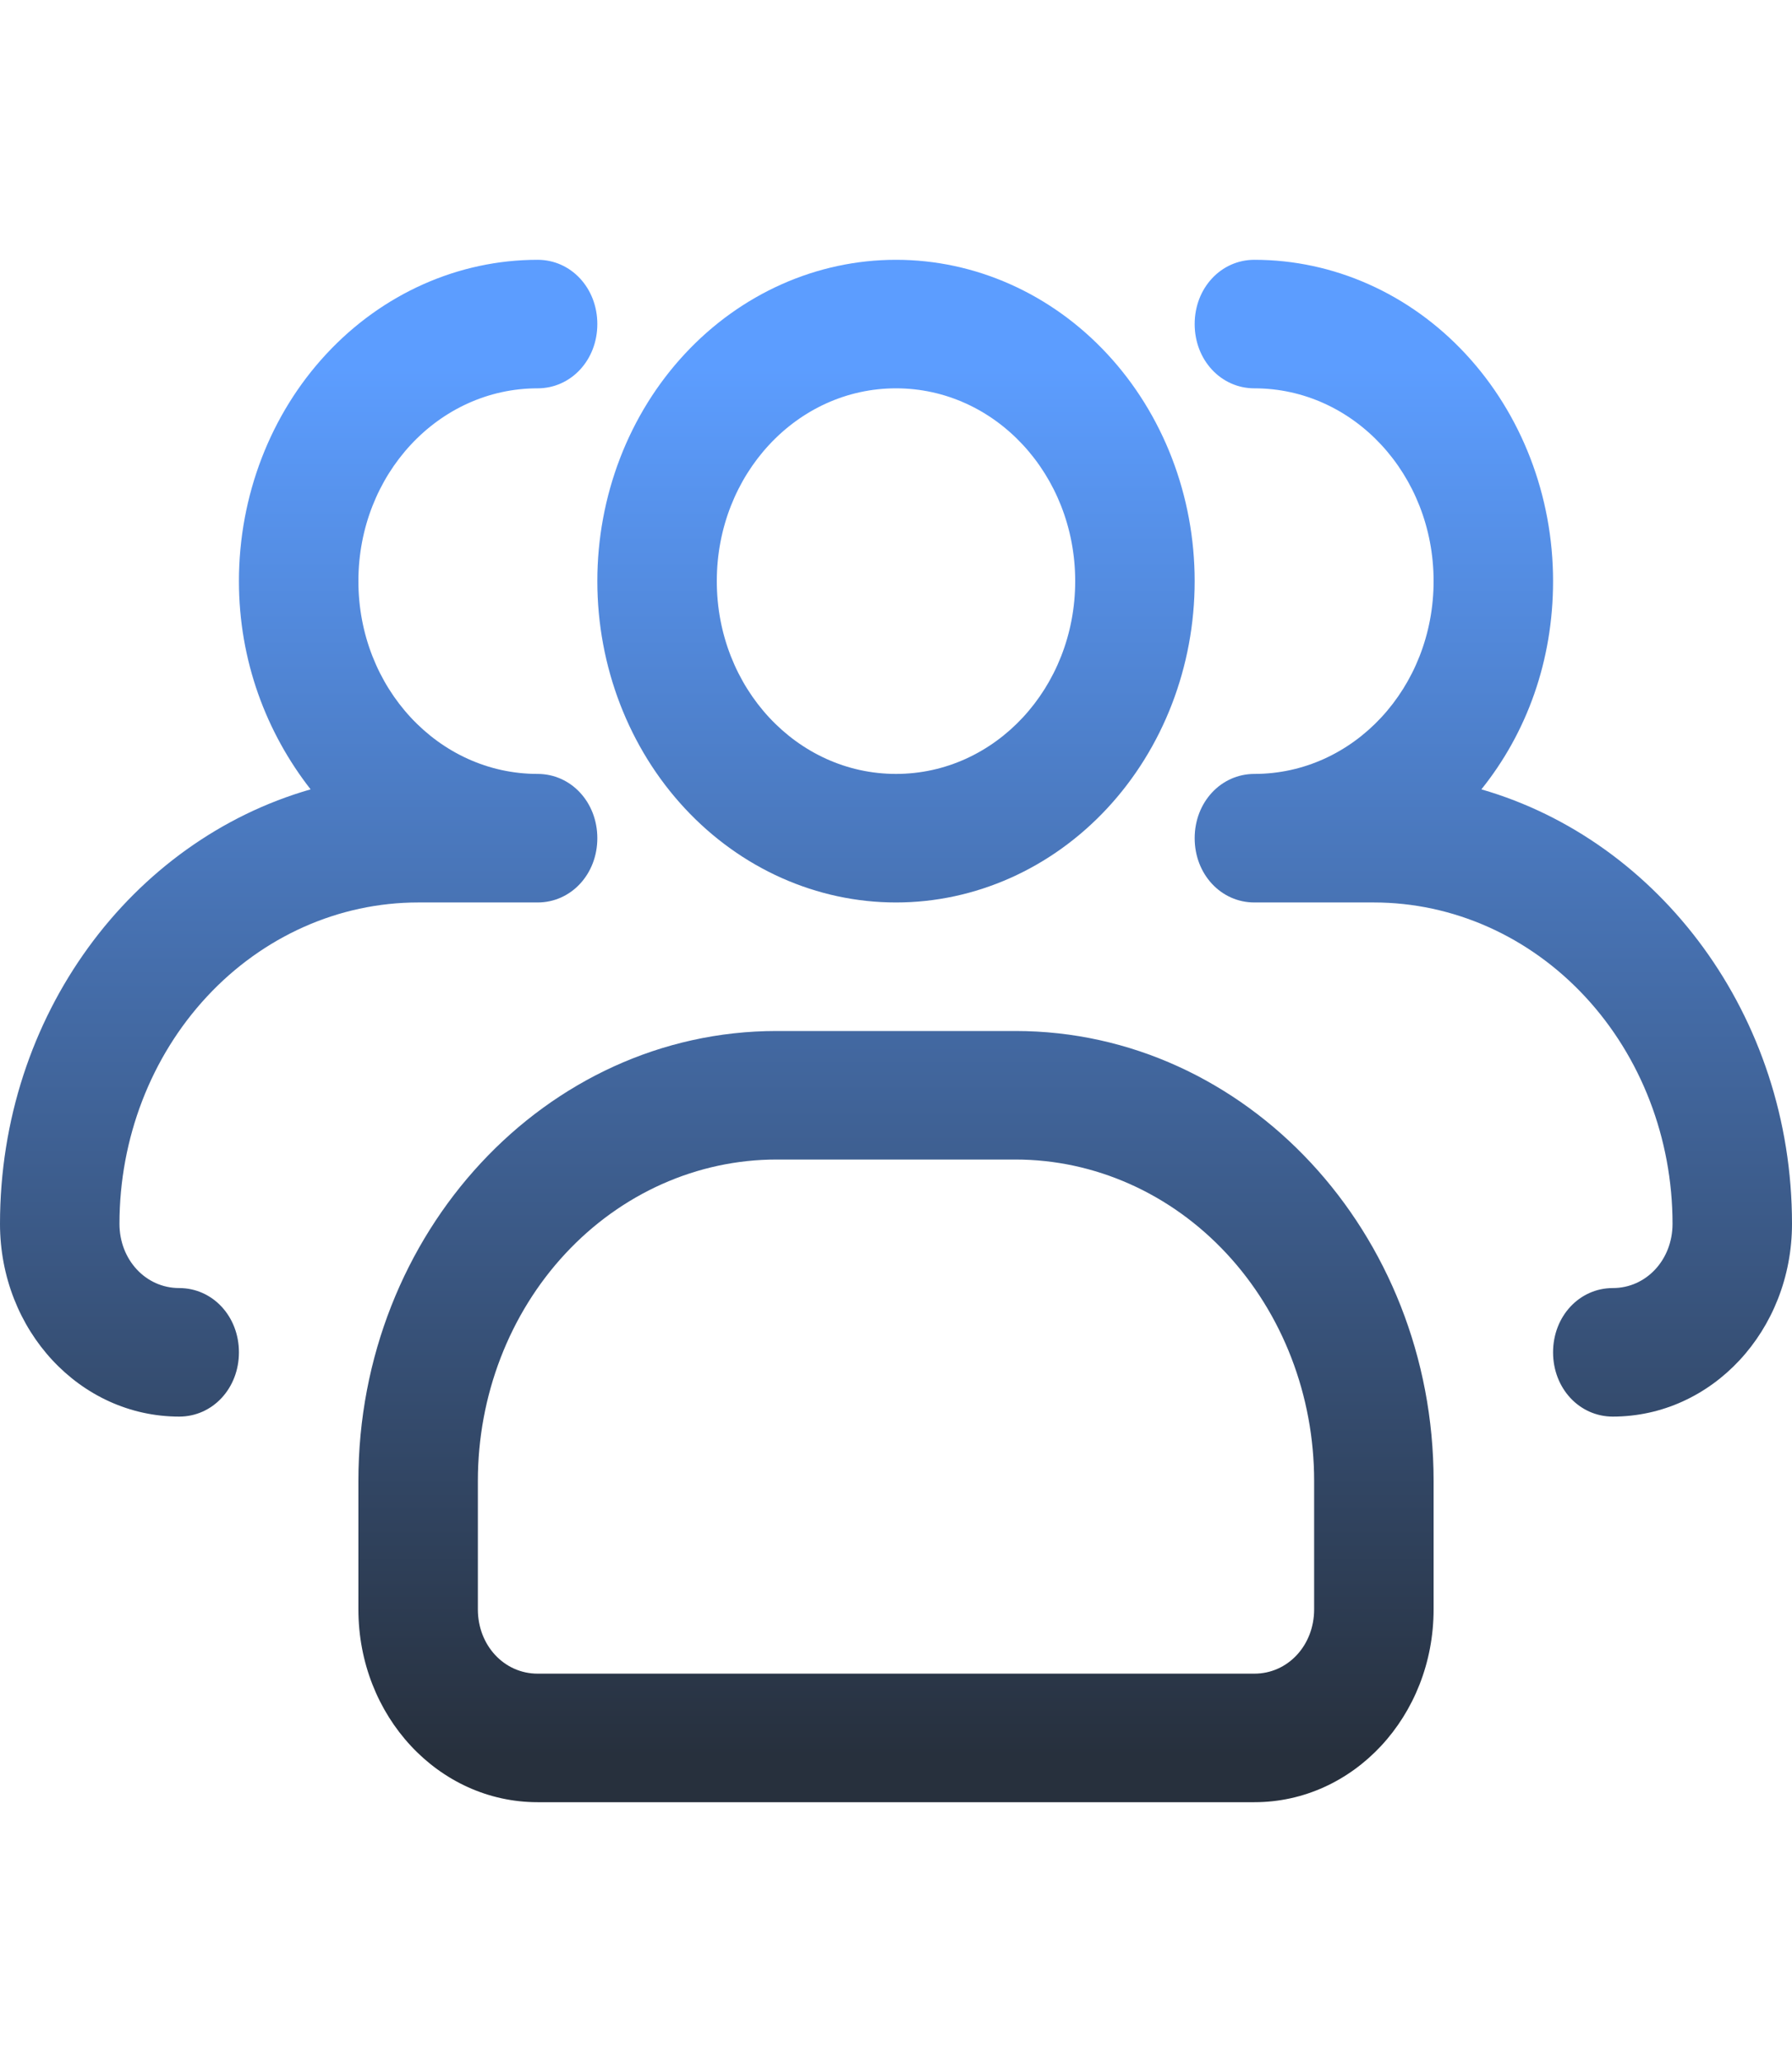
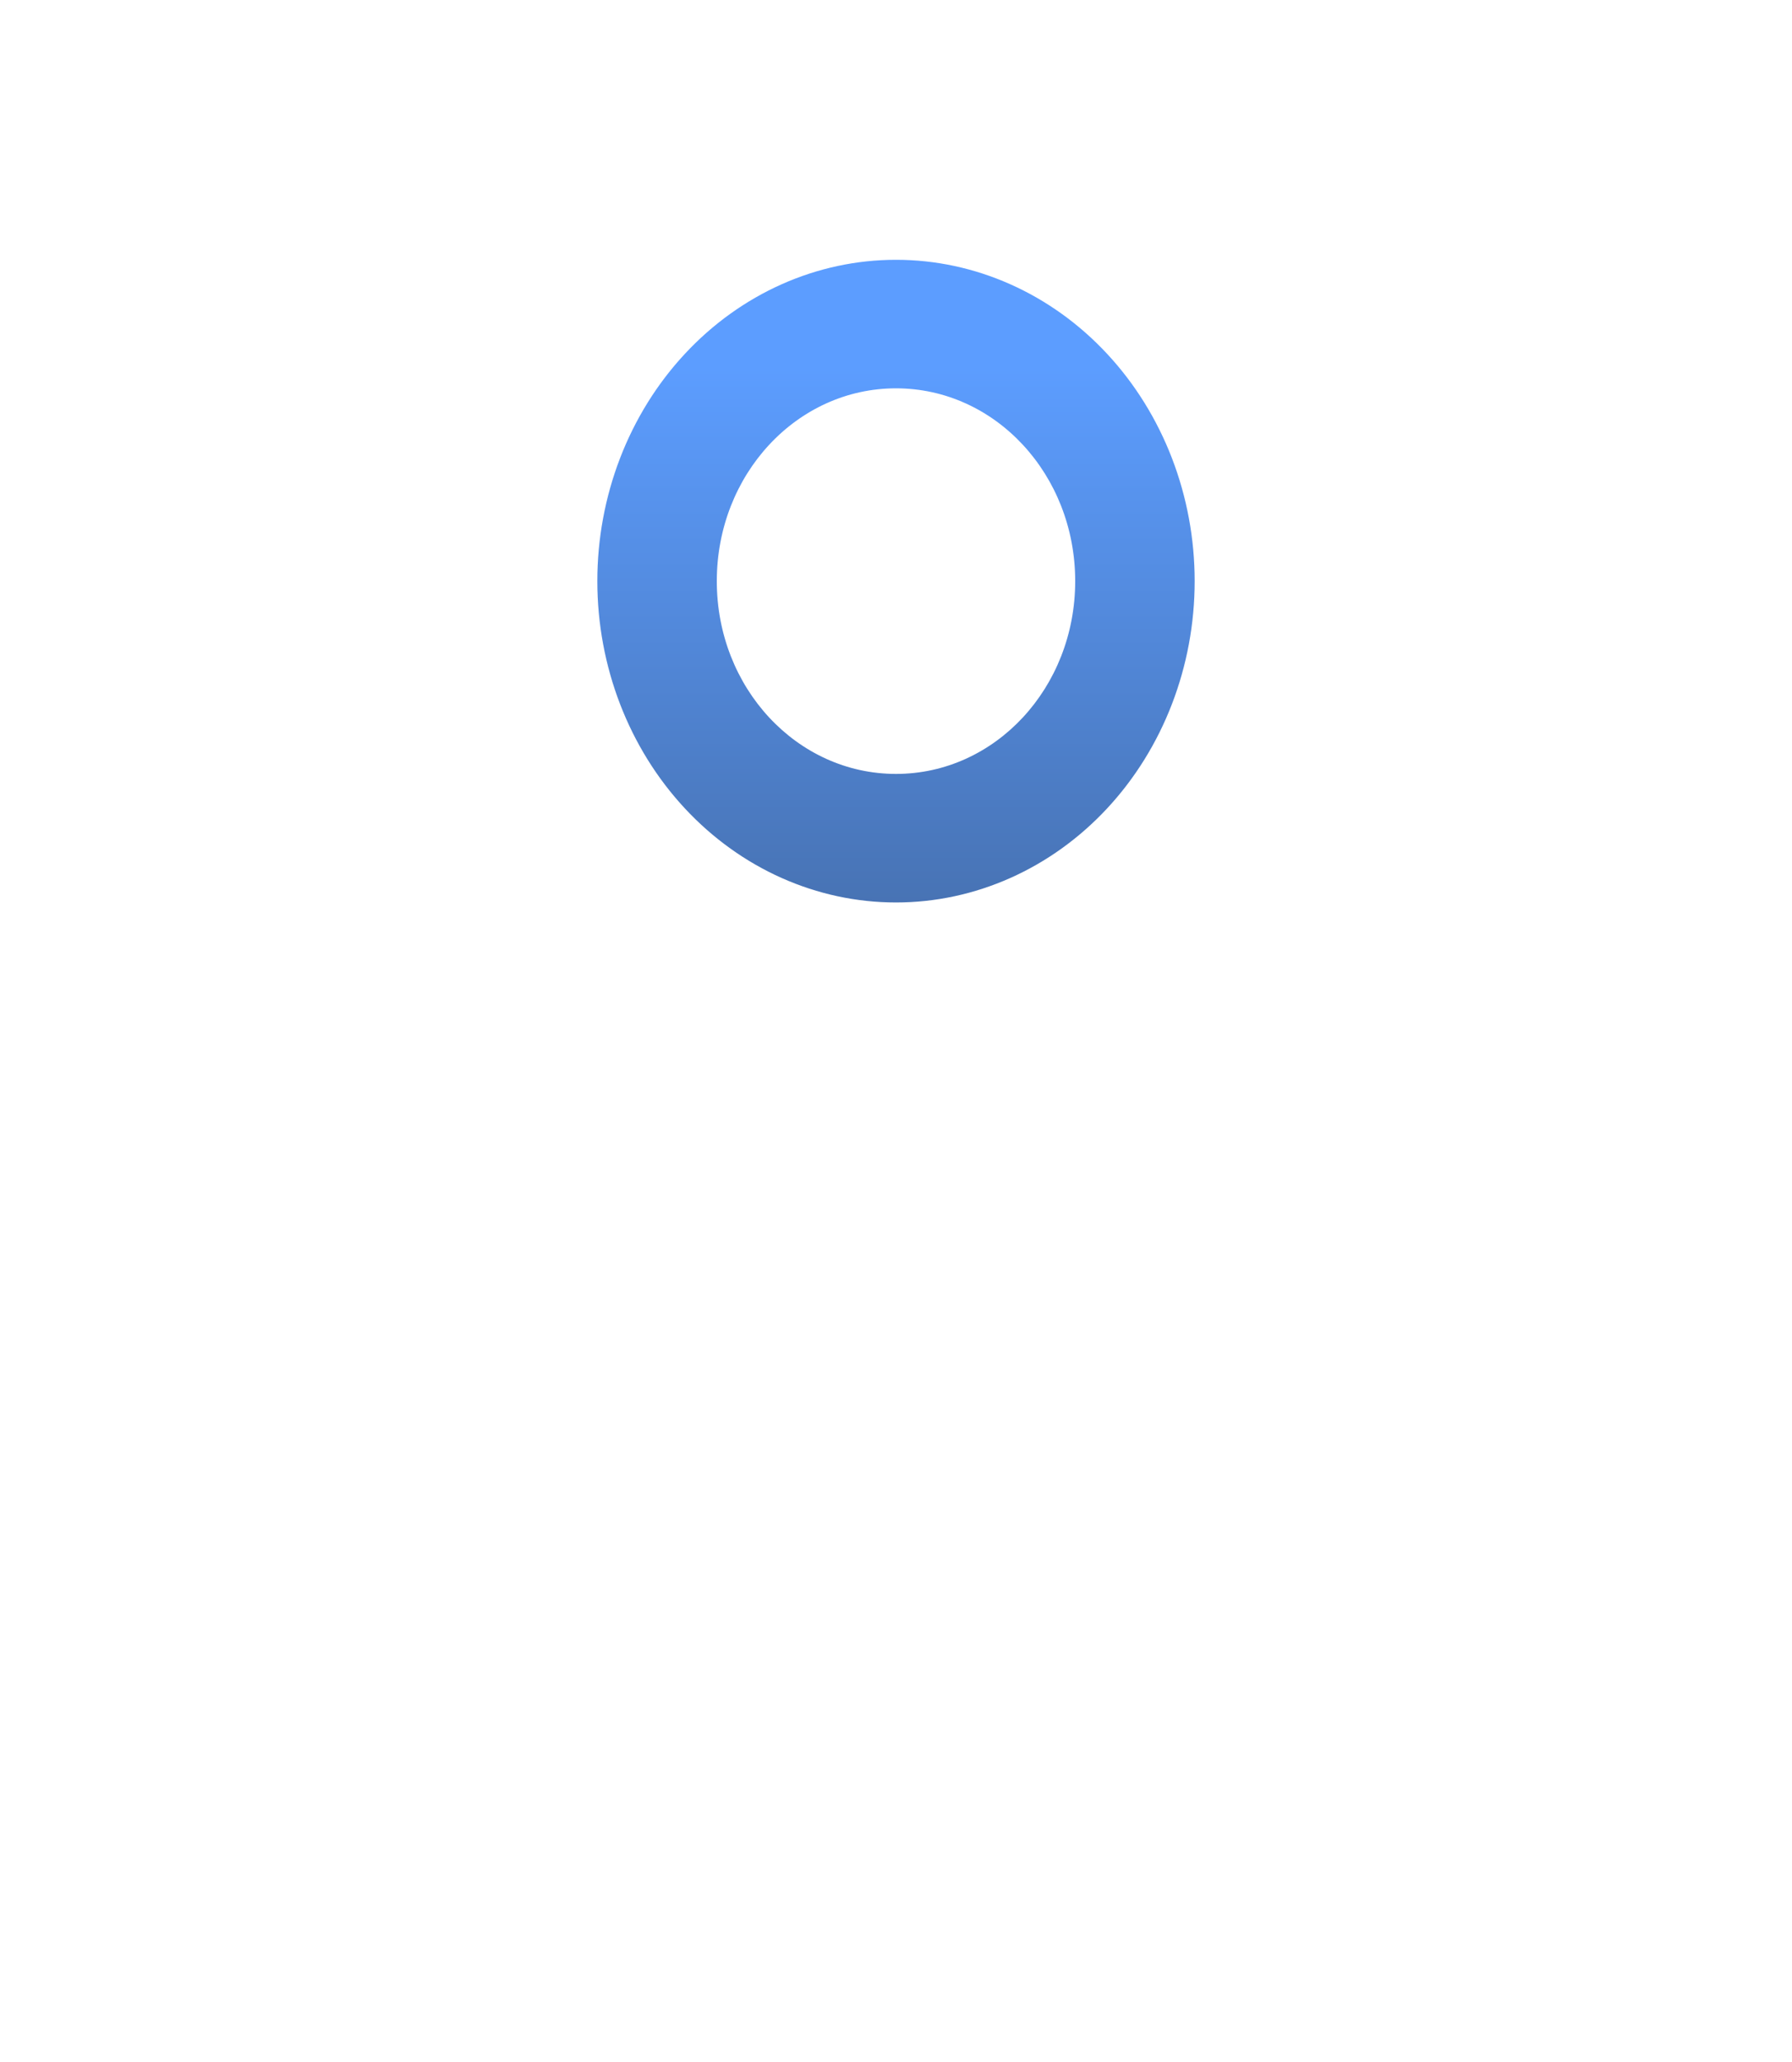
<svg xmlns="http://www.w3.org/2000/svg" width="120" height="138" viewBox="0 0 120 138" fill="none">
  <path d="M60 60.398C54.696 60.398 49.609 58.132 45.858 54.099C42.107 50.066 40 44.596 40 38.892C40 33.188 42.107 27.718 45.858 23.686C49.609 19.652 54.696 17.387 60 17.387C65.304 17.387 70.391 19.652 74.142 23.686C77.893 27.718 80 33.188 80 38.892C80 44.596 77.893 50.066 74.142 54.099C70.391 58.132 65.304 60.398 60 60.398ZM60 25.989C53.36 25.989 48 31.752 48 38.892C48 46.032 53.36 51.795 60 51.795C66.64 51.795 72 46.032 72 38.892C72 31.752 66.64 25.989 60 25.989Z" fill="url(#paint0_linear_2647_19825)" />
-   <path d="M108 94.806C105.76 94.806 104 92.914 104 90.505C104 88.096 105.76 86.204 108 86.204C110.24 86.204 112 84.311 112 81.903C112 76.199 109.893 70.729 106.142 66.696C102.391 62.663 97.304 60.398 92 60.398H84C81.76 60.398 80 58.505 80 56.096C80 53.688 81.76 51.795 84 51.795C90.64 51.795 96 46.032 96 38.892C96 31.752 90.64 25.989 84 25.989C81.76 25.989 80 24.096 80 21.688C80 19.279 81.76 17.387 84 17.387C89.304 17.387 94.391 19.652 98.142 23.686C101.893 27.718 104 33.188 104 38.892C104 44.225 102.24 49.043 99.2 52.828C111.12 56.268 120 67.967 120 81.903C120 89.043 114.64 94.806 108 94.806ZM12 94.806C5.36 94.806 0 89.043 0 81.903C0 67.967 8.8 56.268 20.8 52.828C17.84 49.043 16 44.225 16 38.892C16 33.188 18.107 27.718 21.858 23.686C25.609 19.652 30.696 17.387 36 17.387C38.24 17.387 40 19.279 40 21.688C40 24.096 38.24 25.989 36 25.989C29.36 25.989 24 31.752 24 38.892C24 46.032 29.36 51.795 36 51.795C38.24 51.795 40 53.688 40 56.096C40 58.505 38.24 60.398 36 60.398H28C22.696 60.398 17.609 62.663 13.858 66.696C10.107 70.729 8 76.199 8 81.903C8 84.311 9.76 86.204 12 86.204C14.24 86.204 16 88.096 16 90.505C16 92.914 14.24 94.806 12 94.806ZM84 120.613H36C29.36 120.613 24 114.849 24 107.709V99.107C24 82.505 36.56 69 52 69H68C83.44 69 96 82.505 96 99.107V107.709C96 114.849 90.64 120.613 84 120.613ZM52 77.602C46.696 77.602 41.609 79.868 37.858 83.901C34.107 87.934 32 93.404 32 99.107V107.709C32 110.118 33.76 112.01 36 112.01H84C86.24 112.01 88 110.118 88 107.709V99.107C88 93.404 85.893 87.934 82.142 83.901C78.391 79.868 73.304 77.602 68 77.602H52Z" fill="url(#paint1_linear_2647_19825)" />
  <defs>
    <linearGradient id="paint0_linear_2647_19825" x1="60.513" y1="24.613" x2="60.513" y2="117.516" gradientUnits="userSpaceOnUse">
      <stop stop-color="#5C9DFF" />
      <stop offset="1" stop-color="#27303D" />
    </linearGradient>
    <linearGradient id="paint1_linear_2647_19825" x1="60.513" y1="24.613" x2="60.513" y2="117.516" gradientUnits="userSpaceOnUse">
      <stop stop-color="#5C9DFF" />
      <stop offset="1" stop-color="#27303D" />
    </linearGradient>
  </defs>
</svg>